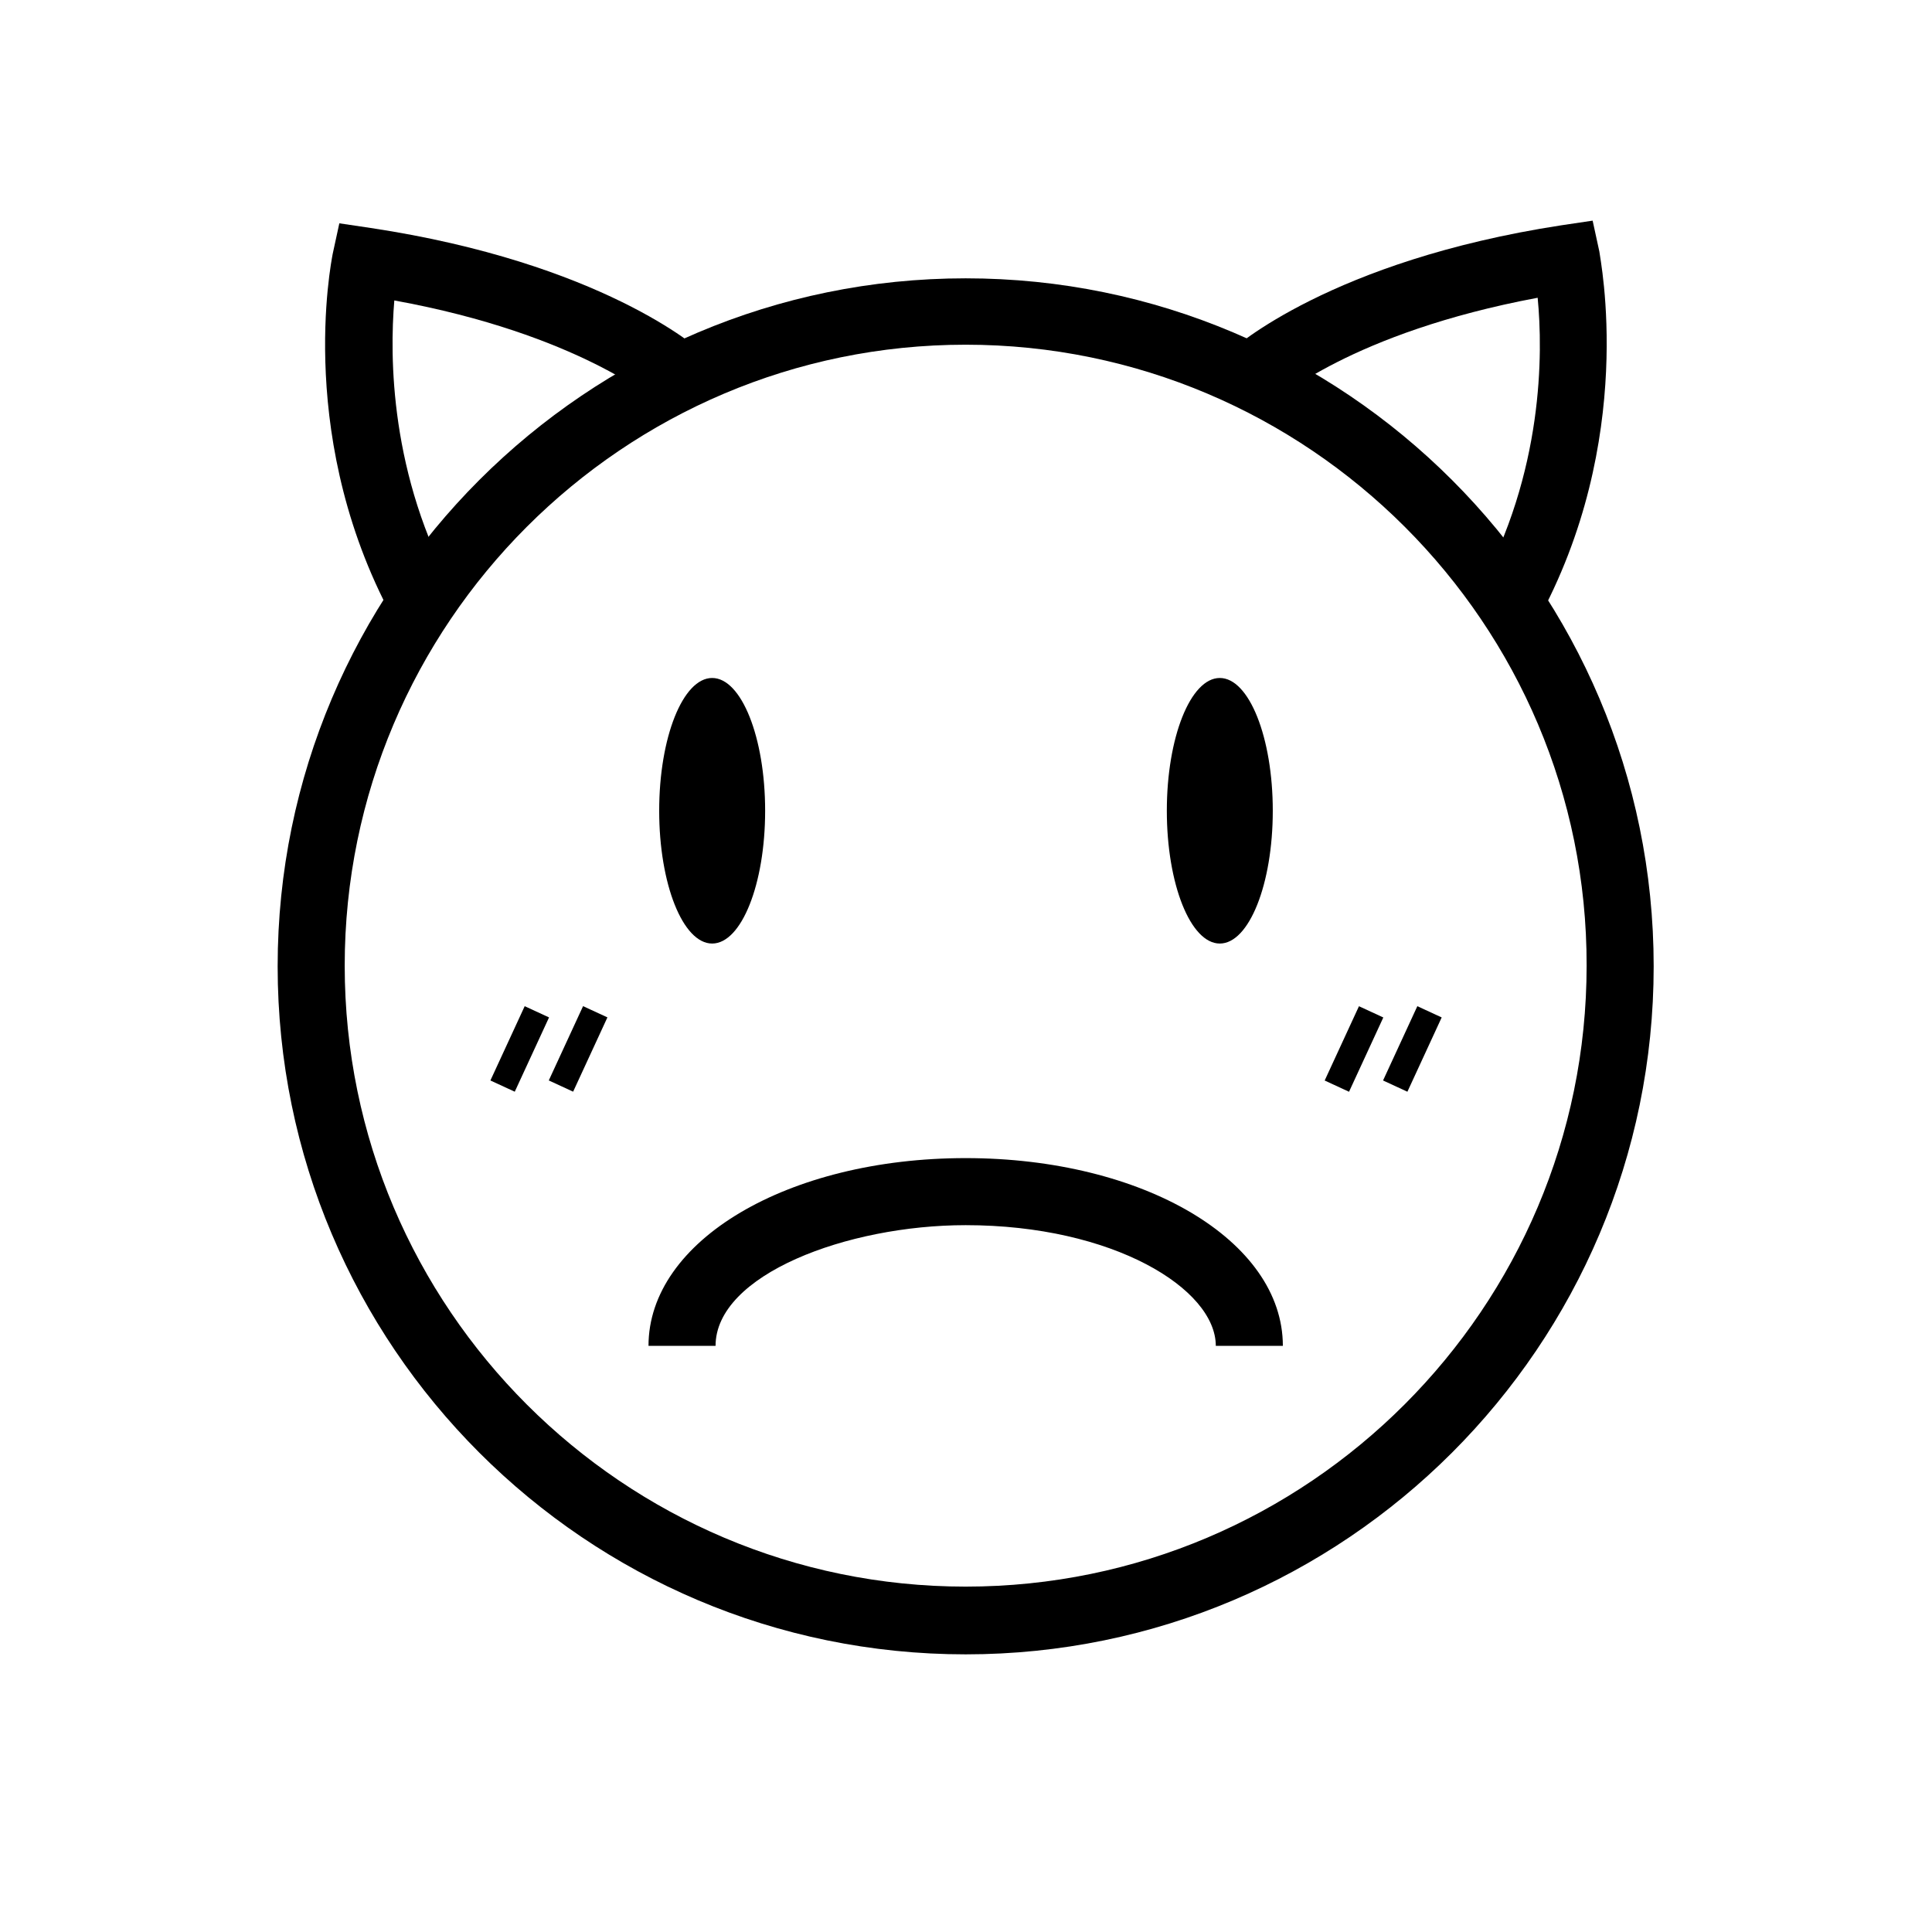
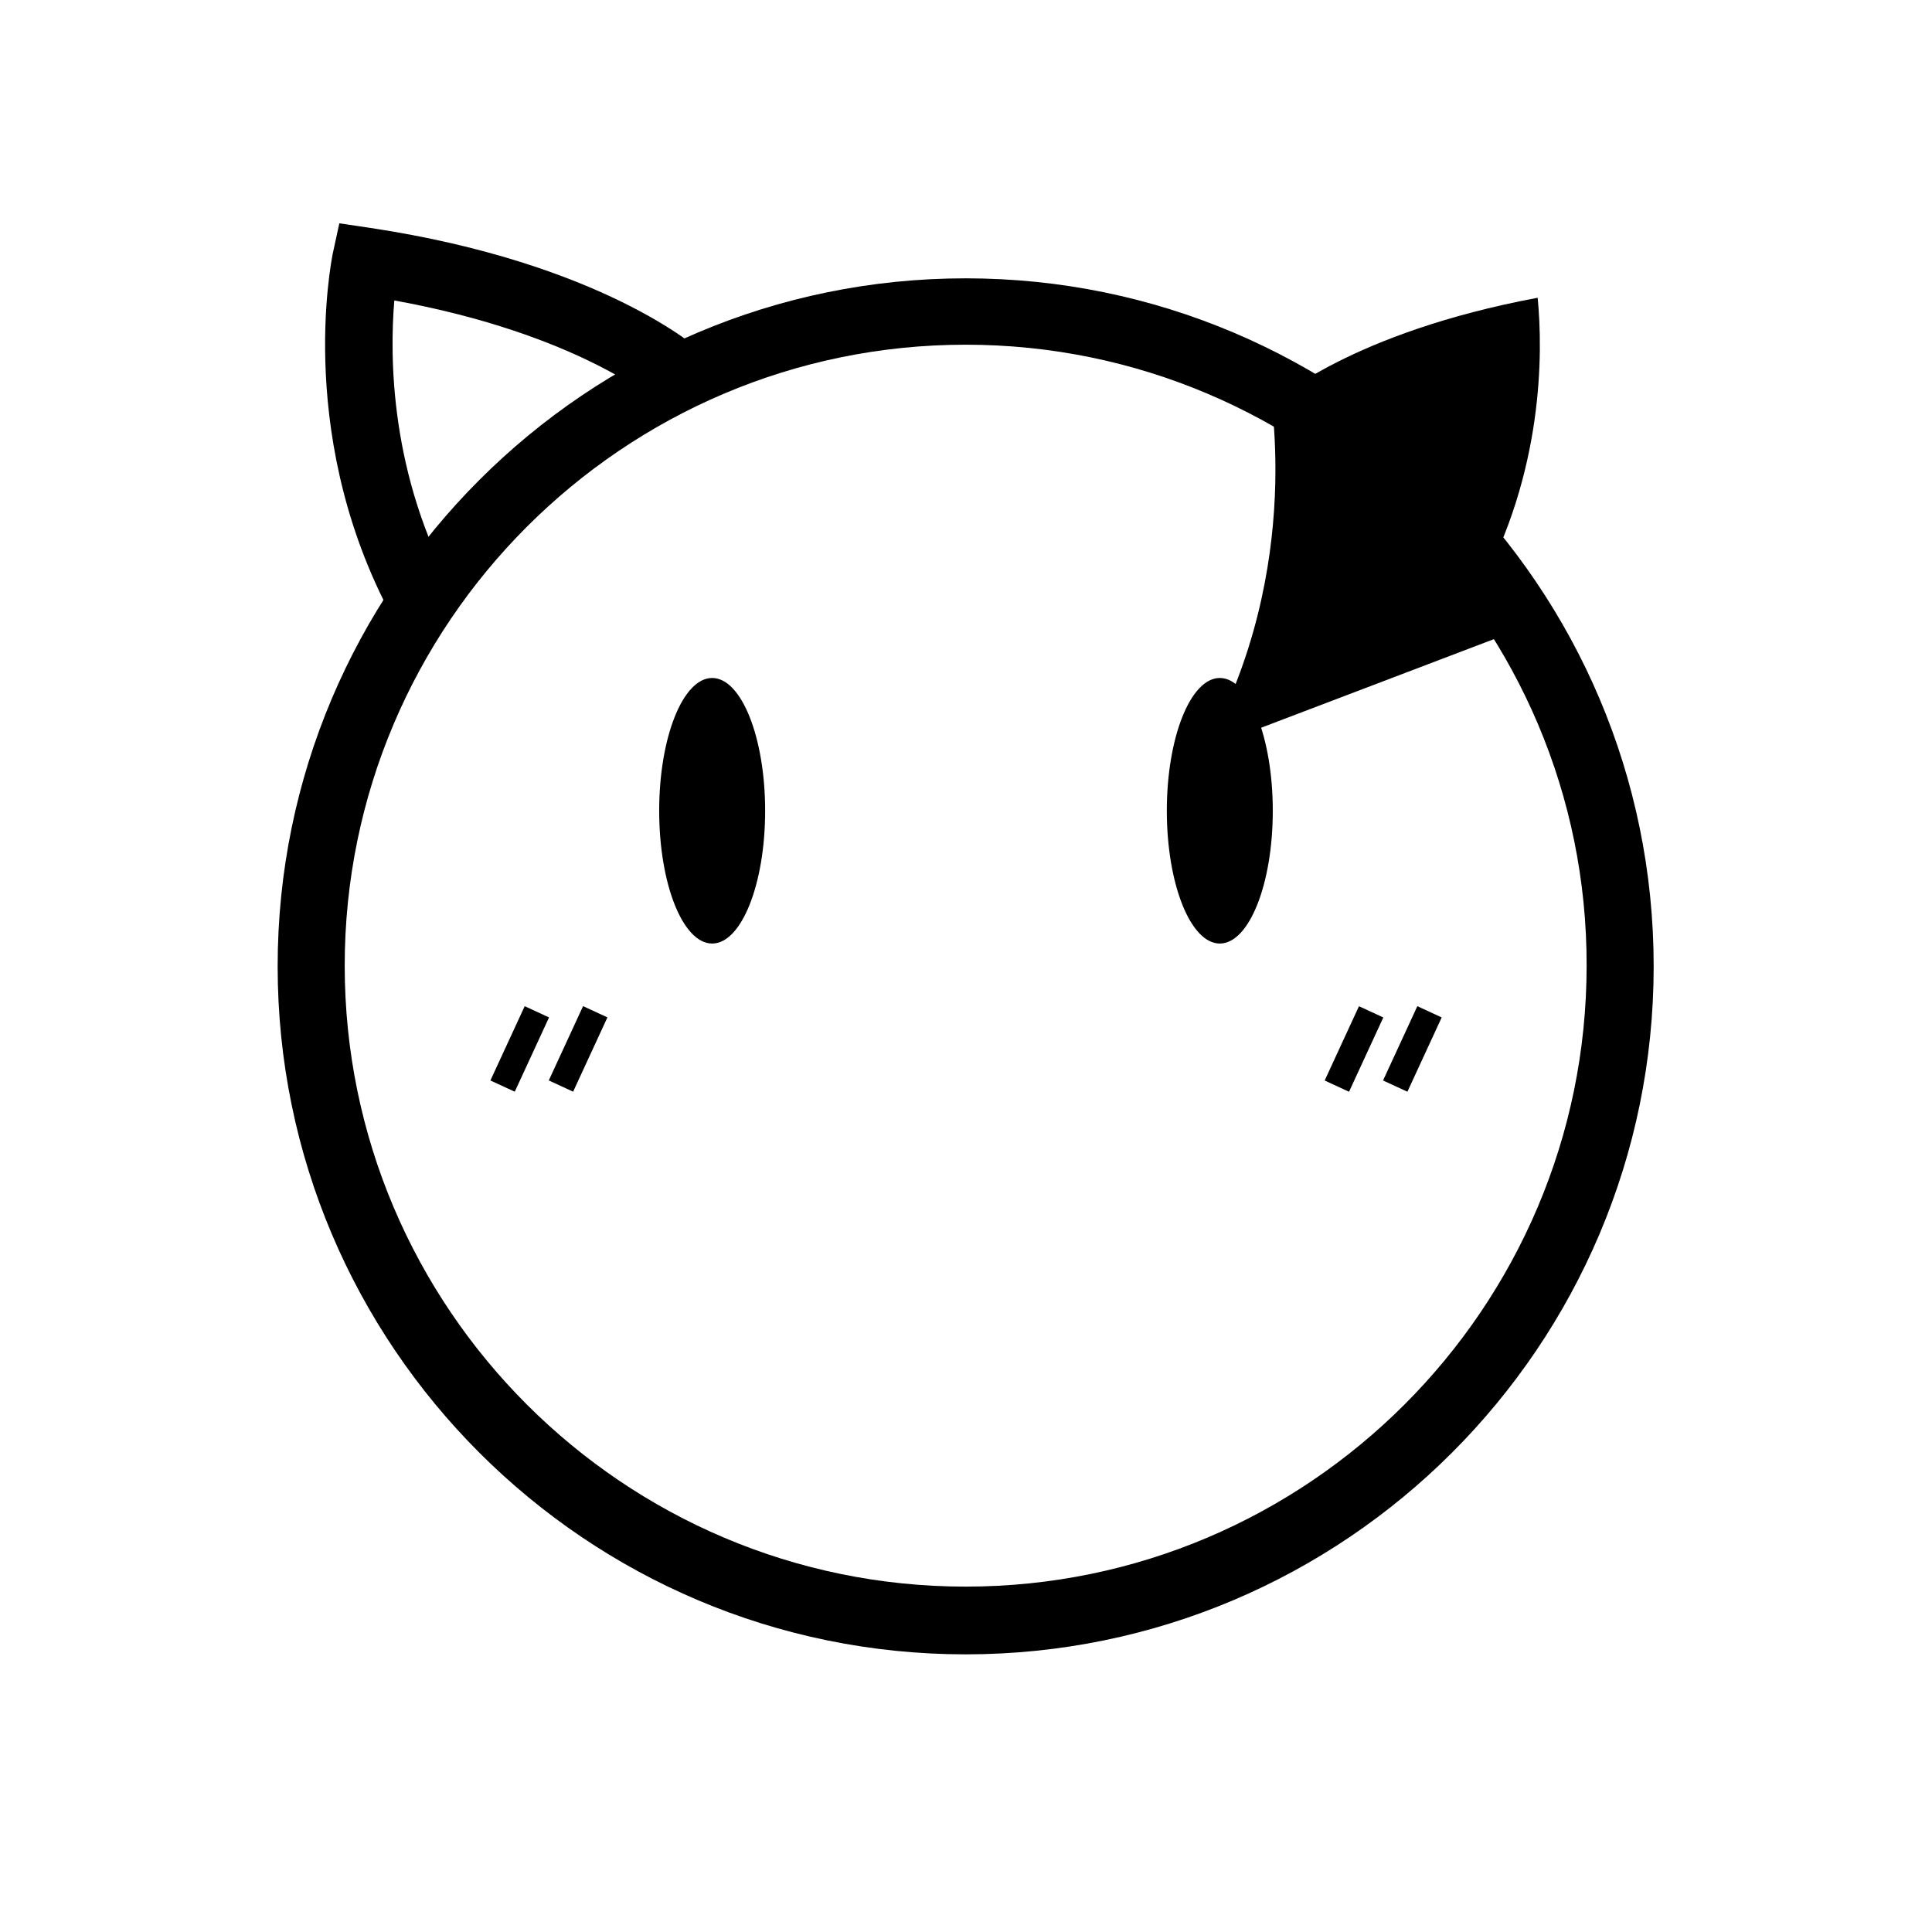
<svg xmlns="http://www.w3.org/2000/svg" fill="#000000" width="800px" height="800px" version="1.1" viewBox="144 144 512 512">
  <g>
    <path d="m399.91 582.42c-100.59 0-182.33-81.746-182.33-182.33 0-100.59 81.746-182.33 182.33-182.33 100.59 0 182.33 81.746 182.33 182.33 0 100.59-81.75 182.33-182.33 182.33zm0-347.07c-90.809 0-164.56 73.926-164.56 164.56 0 90.809 73.926 164.56 164.56 164.56 90.809 0 164.56-73.926 164.56-164.56 0.18-90.633-73.75-164.56-164.56-164.56z" />
    <path d="m346.77 358.86c0 19.434-6.285 35.188-14.039 35.188s-14.039-15.754-14.039-35.188 6.285-35.188 14.039-35.188 14.039 15.754 14.039 35.188" />
    <path d="m481.3 358.86c0 19.434-6.285 35.188-14.039 35.188-7.754 0-14.039-15.754-14.039-35.188s6.285-35.188 14.039-35.188c7.754 0 14.039 15.754 14.039 35.188" />
-     <path d="m399.91 450.91c47.094 0 84.059 21.859 84.059 49.758h-17.77c0-15.105-27.191-31.988-66.285-31.988-31.453 0-66.285 13.152-66.285 31.988h-17.77c-0.008-27.902 36.957-49.758 84.051-49.758z" />
    <path d="m283.05 410.65 6.453 2.977-9.086 19.688-6.453-2.977z" />
    <path d="m298.52 410.64 6.453 2.977-9.086 19.688-6.453-2.977z" />
    <path d="m504.14 410.66 6.453 2.981-9.086 19.688-6.453-2.981z" />
    <path d="m519.61 410.65 6.453 2.981-9.086 19.688-6.453-2.981z" />
-     <path d="m551.14 309.1-15.461-8.531c17.414-31.453 17.238-63.086 15.816-77.66-49.402 9.242-69.309 27.191-69.484 27.367l-12.086-13.152c1.066-0.887 26.656-23.992 87.789-33.41l8.352-1.242 1.777 8.176c0.18 1.957 10.133 49.941-16.703 98.453z" />
+     <path d="m551.14 309.1-15.461-8.531c17.414-31.453 17.238-63.086 15.816-77.66-49.402 9.242-69.309 27.191-69.484 27.367l-12.086-13.152l8.352-1.242 1.777 8.176c0.18 1.957 10.133 49.941-16.703 98.453z" />
    <path d="m249.21 309.81c-27.191-48.336-17.414-96.32-17.059-98.453l1.777-8.176 8.352 1.242c61.133 9.242 86.902 31.988 87.965 33.055l-11.906 13.152c-0.355-0.176-20.969-18.121-69.84-27.008-1.242 14.75-1.242 46.383 16.172 77.66z" />
  </g>
</svg>